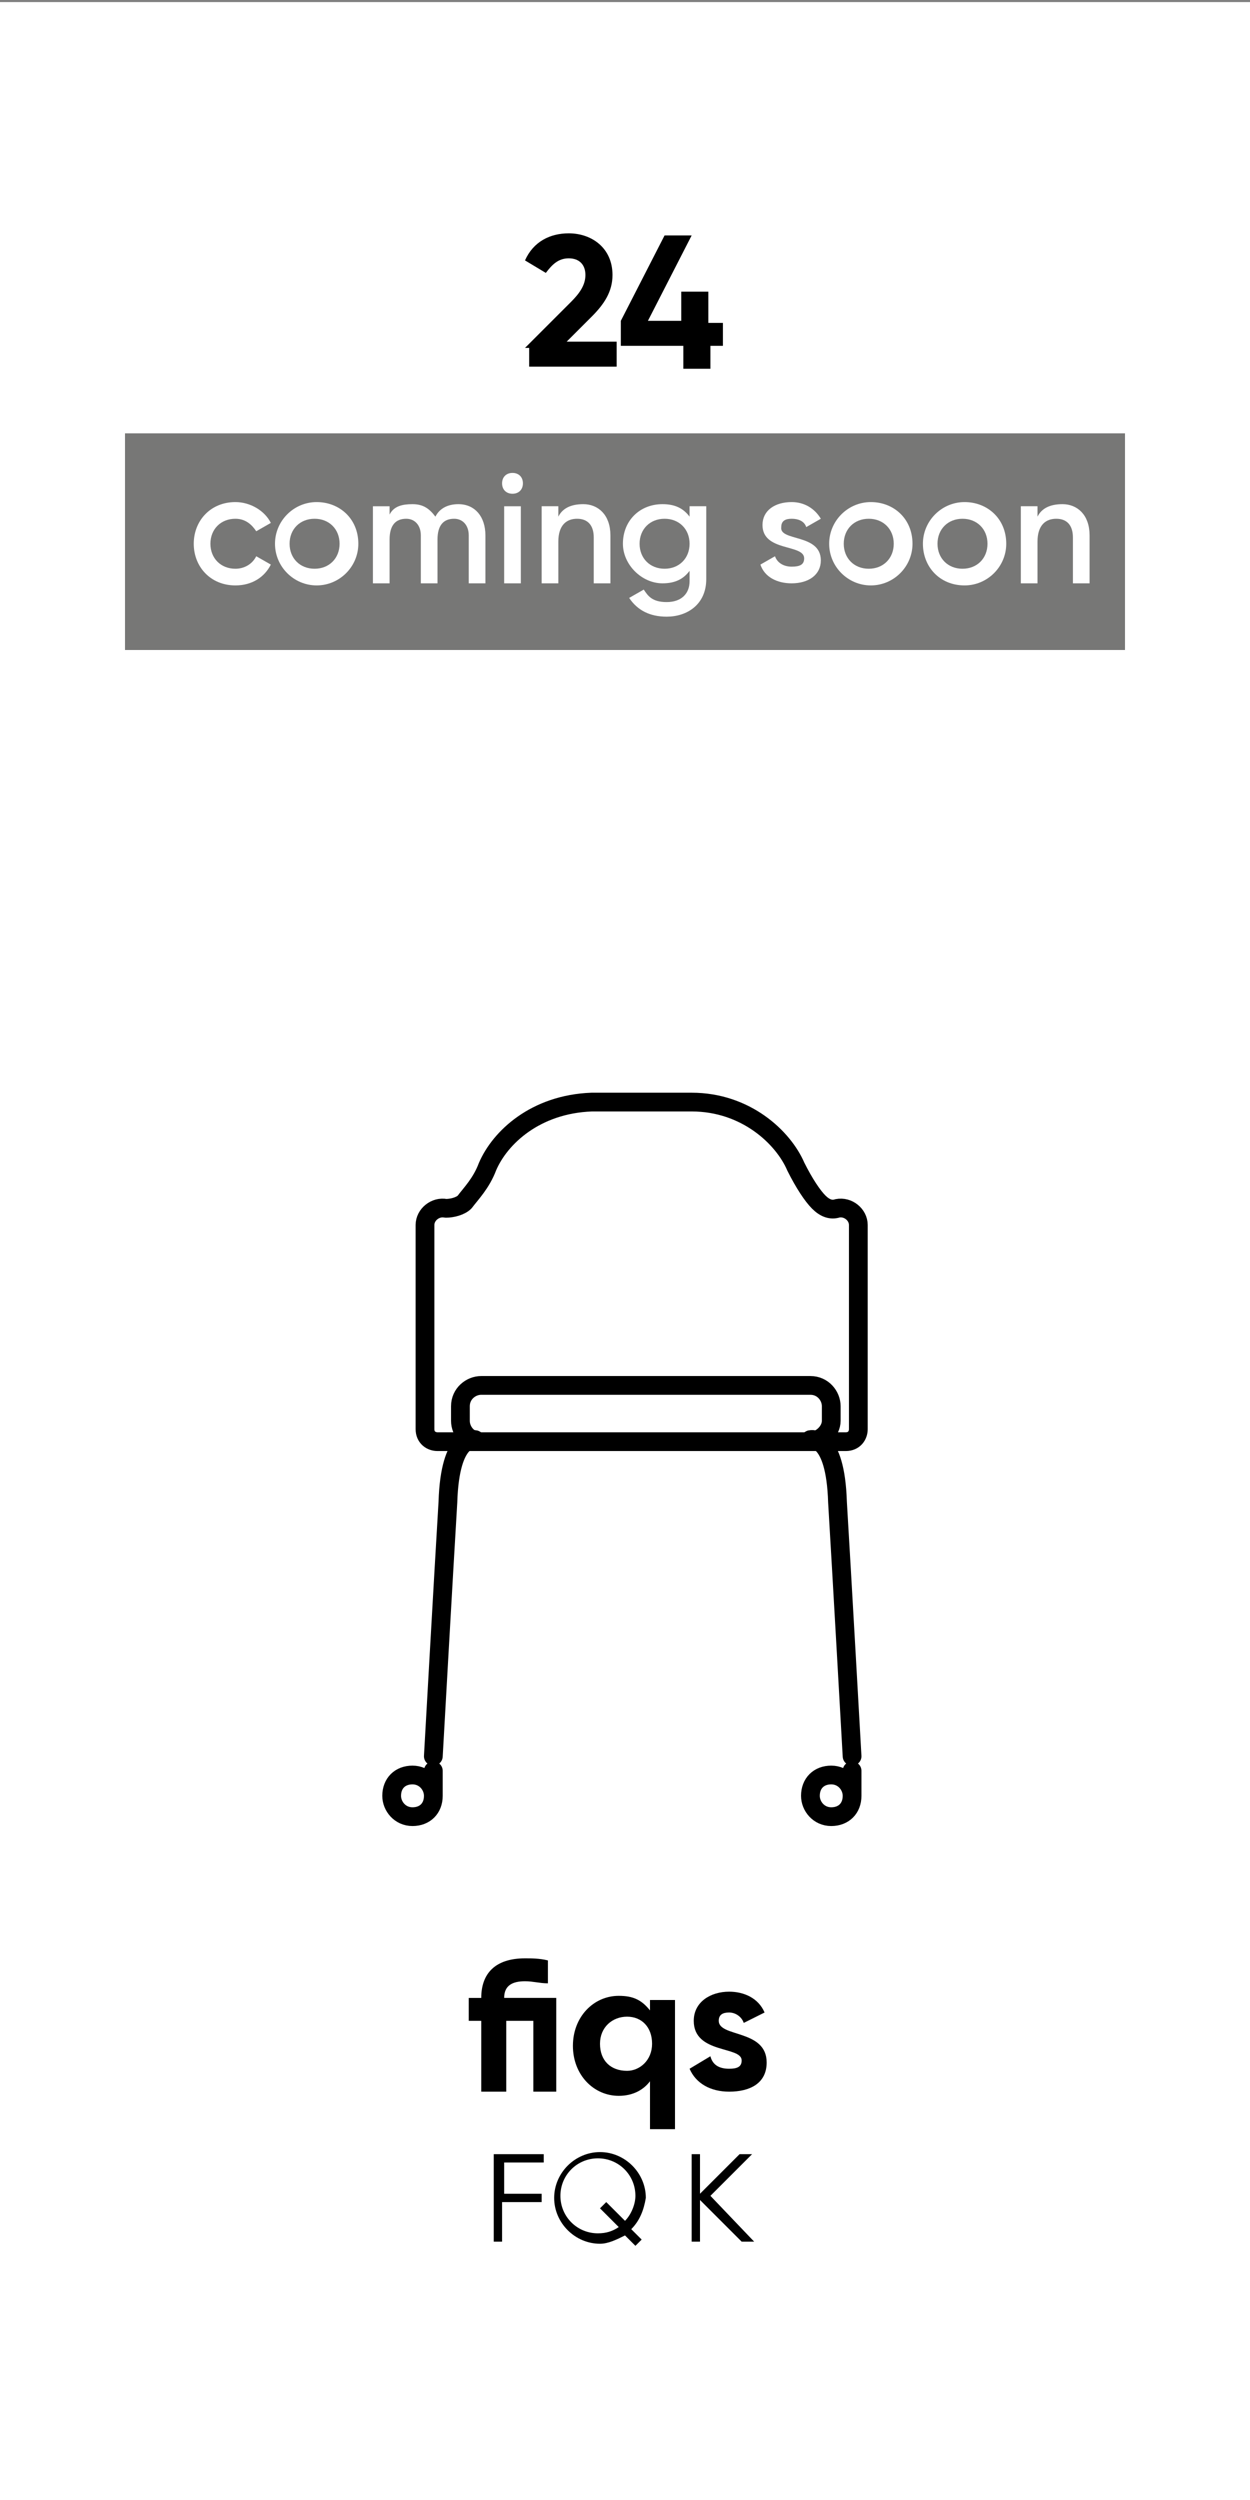
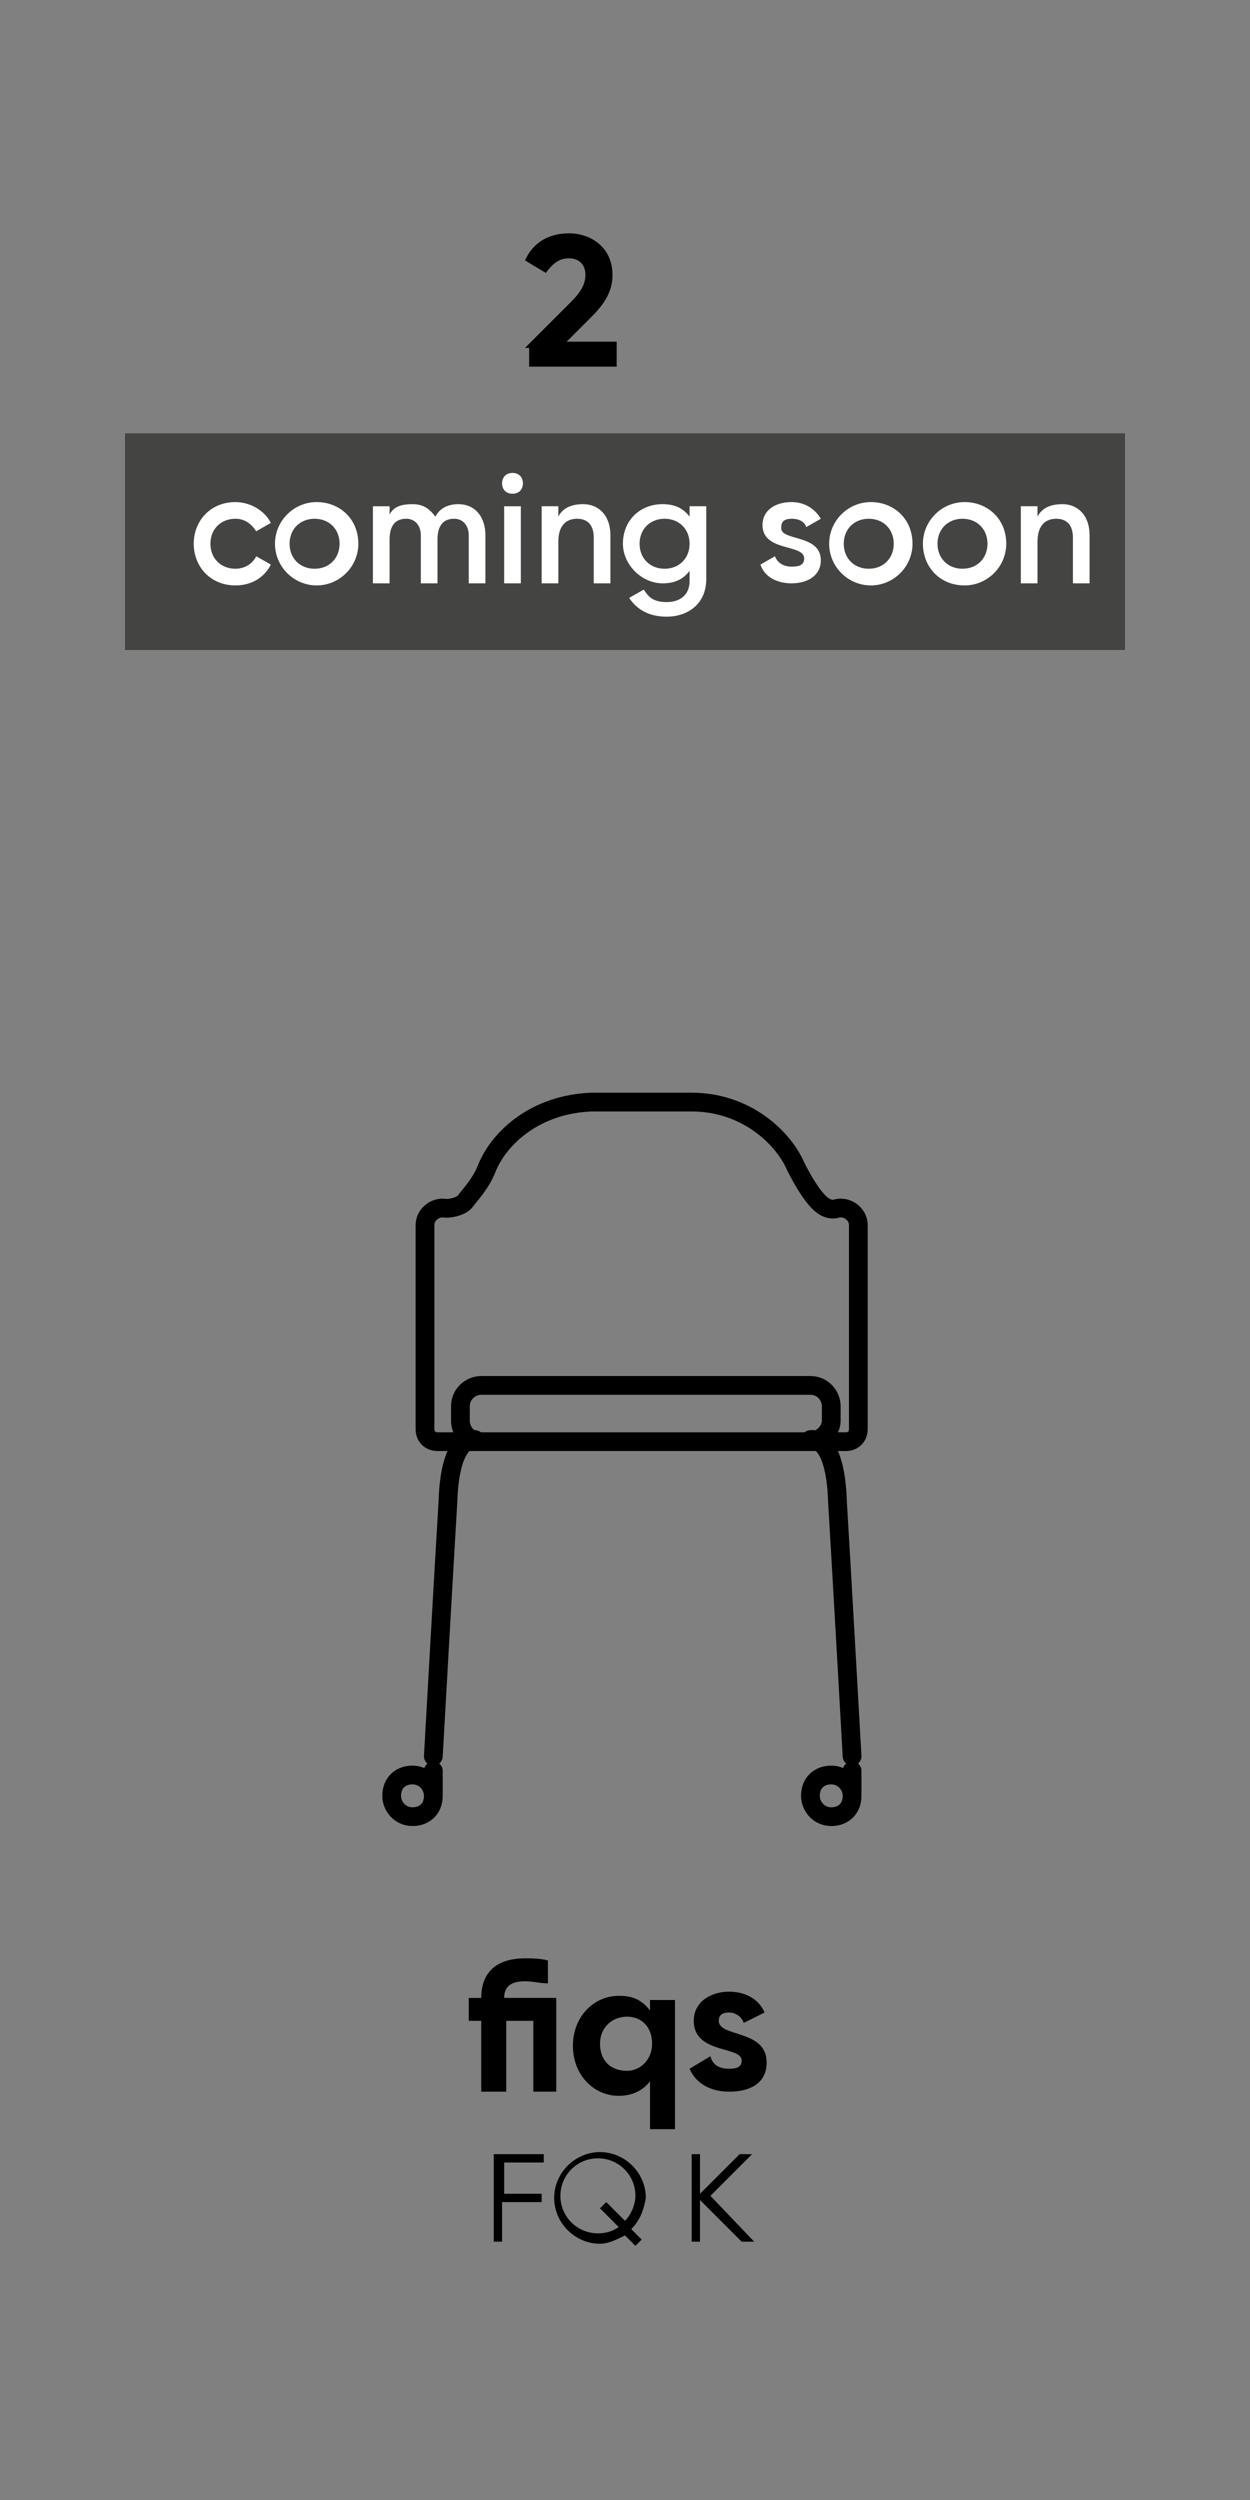
<svg xmlns="http://www.w3.org/2000/svg" version="1.1" id="Warstwa_1" x="0px" y="0px" viewBox="0 0 60 120" style="enable-background:new 0 0 60 120;" xml:space="preserve">
  <rect x="0" y="0" width="60" height="120" fill="#808080" stroke="none" />
  <style type="text/css">
	.st0{fill:#FFFFFF;}
	.st1{opacity:0.6;fill:#1D1D1B;enable-background:new    ;}
	.st2{enable-background:new    ;}
	.st3{fill:none;stroke:#000000;stroke-width:0.9;stroke-linecap:round;stroke-linejoin:round;stroke-miterlimit:10;}
</style>
-   <rect y="0.1" class="st0" width="60" height="119.9" />
  <g>
    <rect x="6" y="20.8" class="st1" width="48" height="10.4" />
    <g class="st2">
      <path class="st0" d="M9.3,26.1c0-1.1,0.8-2,2-2c0.7,0,1.4,0.4,1.7,1l-0.7,0.4c-0.2-0.3-0.5-0.6-1-0.6c-0.7,0-1.2,0.5-1.2,1.2    c0,0.7,0.5,1.2,1.2,1.2c0.4,0,0.8-0.2,1-0.6l0.7,0.4c-0.3,0.6-0.9,1-1.7,1C10.1,28.1,9.3,27.2,9.3,26.1z" />
      <path class="st0" d="M13.2,26.1c0-1.1,0.9-2,2-2c1.1,0,2,0.8,2,2c0,1.1-0.9,2-2,2C14.1,28.1,13.2,27.2,13.2,26.1z M16.3,26.1    c0-0.7-0.5-1.2-1.2-1.2c-0.7,0-1.2,0.5-1.2,1.2c0,0.7,0.5,1.2,1.2,1.2C15.8,27.3,16.3,26.8,16.3,26.1z" />
      <path class="st0" d="M23.3,25.7V28h-0.8v-2.3c0-0.5-0.3-0.8-0.7-0.8c-0.5,0-0.8,0.3-0.8,1V28h-0.8v-2.3c0-0.5-0.3-0.8-0.7-0.8    c-0.5,0-0.8,0.3-0.8,1V28h-0.8v-3.7h0.8v0.4c0.2-0.4,0.6-0.5,1.1-0.5c0.5,0,0.8,0.2,1.1,0.6c0.2-0.4,0.6-0.6,1.1-0.6    C22.8,24.2,23.3,24.8,23.3,25.7z" />
      <path class="st0" d="M24.1,23.2c0-0.3,0.2-0.5,0.5-0.5c0.3,0,0.5,0.2,0.5,0.5c0,0.3-0.2,0.5-0.5,0.5    C24.3,23.7,24.1,23.5,24.1,23.2z M24.2,24.3H25V28h-0.8V24.3z" />
      <path class="st0" d="M29.3,25.7V28h-0.8v-2.2c0-0.6-0.3-0.9-0.8-0.9c-0.5,0-0.9,0.3-0.9,1.1v2h-0.8v-3.7h0.8v0.5    c0.2-0.4,0.6-0.6,1.2-0.6C28.7,24.2,29.3,24.7,29.3,25.7z" />
      <path class="st0" d="M33.9,24.3v3.5c0,1.2-0.9,1.8-1.9,1.8c-0.8,0-1.4-0.3-1.8-0.9l0.7-0.4c0.2,0.3,0.4,0.6,1.1,0.6    c0.7,0,1.1-0.4,1.1-1v-0.5c-0.3,0.4-0.7,0.6-1.3,0.6c-1,0-1.9-0.9-1.9-1.9c0-1.1,0.8-1.9,1.9-1.9c0.6,0,1,0.2,1.3,0.6v-0.5H33.9z     M33.1,26.1c0-0.7-0.5-1.2-1.2-1.2c-0.7,0-1.2,0.5-1.2,1.2c0,0.7,0.5,1.2,1.2,1.2C32.6,27.3,33.1,26.8,33.1,26.1z" />
      <path class="st0" d="M39.4,26.9c0,0.7-0.6,1.1-1.4,1.1c-0.7,0-1.3-0.3-1.5-0.9l0.7-0.4c0.1,0.3,0.4,0.5,0.8,0.5    c0.4,0,0.6-0.1,0.6-0.4c0-0.7-2-0.3-2-1.6c0-0.7,0.6-1.1,1.4-1.1c0.6,0,1.1,0.3,1.4,0.8l-0.7,0.4c-0.1-0.3-0.4-0.4-0.7-0.4    c-0.3,0-0.5,0.1-0.5,0.4C37.4,26,39.4,25.6,39.4,26.9z" />
      <path class="st0" d="M39.8,26.1c0-1.1,0.9-2,2-2c1.1,0,2,0.8,2,2c0,1.1-0.9,2-2,2C40.7,28.1,39.8,27.2,39.8,26.1z M42.9,26.1    c0-0.7-0.5-1.2-1.2-1.2c-0.7,0-1.2,0.5-1.2,1.2c0,0.7,0.5,1.2,1.2,1.2C42.4,27.3,42.9,26.8,42.9,26.1z" />
      <path class="st0" d="M44.3,26.1c0-1.1,0.9-2,2-2c1.1,0,2,0.8,2,2c0,1.1-0.9,2-2,2C45.1,28.1,44.3,27.2,44.3,26.1z M47.4,26.1    c0-0.7-0.5-1.2-1.2-1.2c-0.7,0-1.2,0.5-1.2,1.2c0,0.7,0.5,1.2,1.2,1.2C46.9,27.3,47.4,26.8,47.4,26.1z" />
      <path class="st0" d="M52.3,25.7V28h-0.8v-2.2c0-0.6-0.3-0.9-0.8-0.9c-0.5,0-0.9,0.3-0.9,1.1v2h-0.8v-3.7h0.8v0.5    c0.2-0.4,0.6-0.6,1.2-0.6C51.7,24.2,52.3,24.7,52.3,25.7z" />
    </g>
  </g>
  <g>
    <g class="st2">
      <path d="M26.8,100.4h-1.2V97h-1.3v3.4h-1.2V97h-0.6v-1.1h0.6v0c0-1.2,0.7-1.9,2.1-1.9c0.3,0,0.7,0,1.1,0.1v1.1    c-0.4,0-0.7-0.1-1.1-0.1c-0.6,0-1,0.2-1,0.8v0h2.5V100.4z" />
    </g>
    <g class="st2">
      <path d="M32.4,95.9v6.3h-1.2v-2.3c-0.3,0.4-0.8,0.7-1.5,0.7c-1.2,0-2.2-1-2.2-2.4s1-2.4,2.2-2.4c0.7,0,1.1,0.2,1.5,0.7v-0.5H32.4z     M31.3,98.1c0-0.8-0.5-1.3-1.2-1.3c-0.7,0-1.3,0.5-1.3,1.3s0.5,1.3,1.3,1.3C30.7,99.4,31.3,98.9,31.3,98.1z" />
    </g>
    <g class="st2">
      <path d="M36.8,99c0,1-0.8,1.4-1.8,1.4c-0.9,0-1.6-0.4-1.9-1.1l1-0.6c0.1,0.4,0.4,0.6,0.9,0.6c0.4,0,0.6-0.1,0.6-0.4    c0-0.7-2.3-0.3-2.3-1.9c0-0.9,0.8-1.4,1.7-1.4c0.7,0,1.4,0.3,1.7,1l-1,0.5c-0.1-0.3-0.4-0.5-0.7-0.5c-0.3,0-0.5,0.1-0.5,0.4    C34.5,97.8,36.8,97.4,36.8,99z" />
    </g>
    <g class="st2">
      <path d="M24.2,103.8v1.5H26v0.4h-1.9v1.9h-0.4v-4.2h2.4v0.4H24.2z" />
      <path d="M30.3,107l0.5,0.5l-0.3,0.3l-0.5-0.5c-0.4,0.2-0.8,0.4-1.2,0.4c-1.2,0-2.2-1-2.2-2.2s1-2.2,2.2-2.2s2.2,1,2.2,2.2    C30.9,106.1,30.7,106.6,30.3,107z M29.7,106.9l-0.9-0.9l0.3-0.3l0.9,0.9c0.3-0.3,0.5-0.8,0.5-1.2c0-1-0.8-1.8-1.8-1.8    c-1,0-1.8,0.8-1.8,1.8c0,1,0.8,1.8,1.8,1.8C29.1,107.2,29.4,107.1,29.7,106.9z" />
      <path d="M35.6,107.6l-2-2v2h-0.4v-4.2h0.4v1.9l1.9-1.9h0.6l-2,2l2.1,2.2H35.6z" />
    </g>
  </g>
  <g class="st2">
    <path d="M25.2,16.7l2.2-2.2c0.4-0.4,0.7-0.8,0.7-1.3c0-0.5-0.3-0.8-0.8-0.8c-0.5,0-0.8,0.3-1.1,0.7l-1-0.6c0.4-0.9,1.2-1.3,2.1-1.3   c1.1,0,2.1,0.7,2.1,2c0,0.8-0.4,1.4-1,2l-1.2,1.2h2.4v1.2h-4.2V16.7z" />
-     <path d="M34.8,16.6h-0.7v1.1h-1.3v-1.1h-3v-1.2l2.1-4.1h1.3l-2.1,4.1h1.6V14h1.3v1.5h0.7V16.6z" />
  </g>
  <g>
    <path class="st3" d="M40.9,86.2V85 M40.9,86.2c0-0.5-0.4-1-1-1s-1,0.4-1,1c0,0.5,0.4,1,1,1S40.9,86.8,40.9,86.2z M20.8,86.2V85    M20.8,86.2c0-0.5-0.4-1-1-1s-1,0.4-1,1c0,0.5,0.4,1,1,1S20.8,86.8,20.8,86.2z M38.9,69.1c0,0,1.2-0.3,1.3,3   c0.2,3.3,0.7,12.2,0.7,12.2 M22.8,69.1c0,0-1.2-0.3-1.3,3c-0.2,3.3-0.7,12.2-0.7,12.2" />
    <path class="st3" d="M38.3,69.2h2.3c0.4,0,0.6-0.3,0.6-0.6v-9.8c0-0.5-0.5-0.9-1-0.8c-0.3,0.1-0.6,0-0.9-0.3   c-0.3-0.3-0.7-0.9-1.1-1.7c-0.6-1.4-2.4-3.1-5-3.1h-4.8c-2.7,0.1-4.4,1.7-5,3.1c-0.3,0.8-0.8,1.3-1.1,1.7c-0.2,0.2-0.6,0.3-0.9,0.3   c-0.5-0.1-1,0.3-1,0.8v9.8c0,0.4,0.3,0.6,0.6,0.6h2.3 M38.8,69.2H23.1c-0.6,0-1-0.5-1-1v-0.7c0-0.6,0.5-1,1-1h15.8c0.6,0,1,0.5,1,1   v0.7C39.9,68.7,39.4,69.2,38.8,69.2z" />
  </g>
</svg>